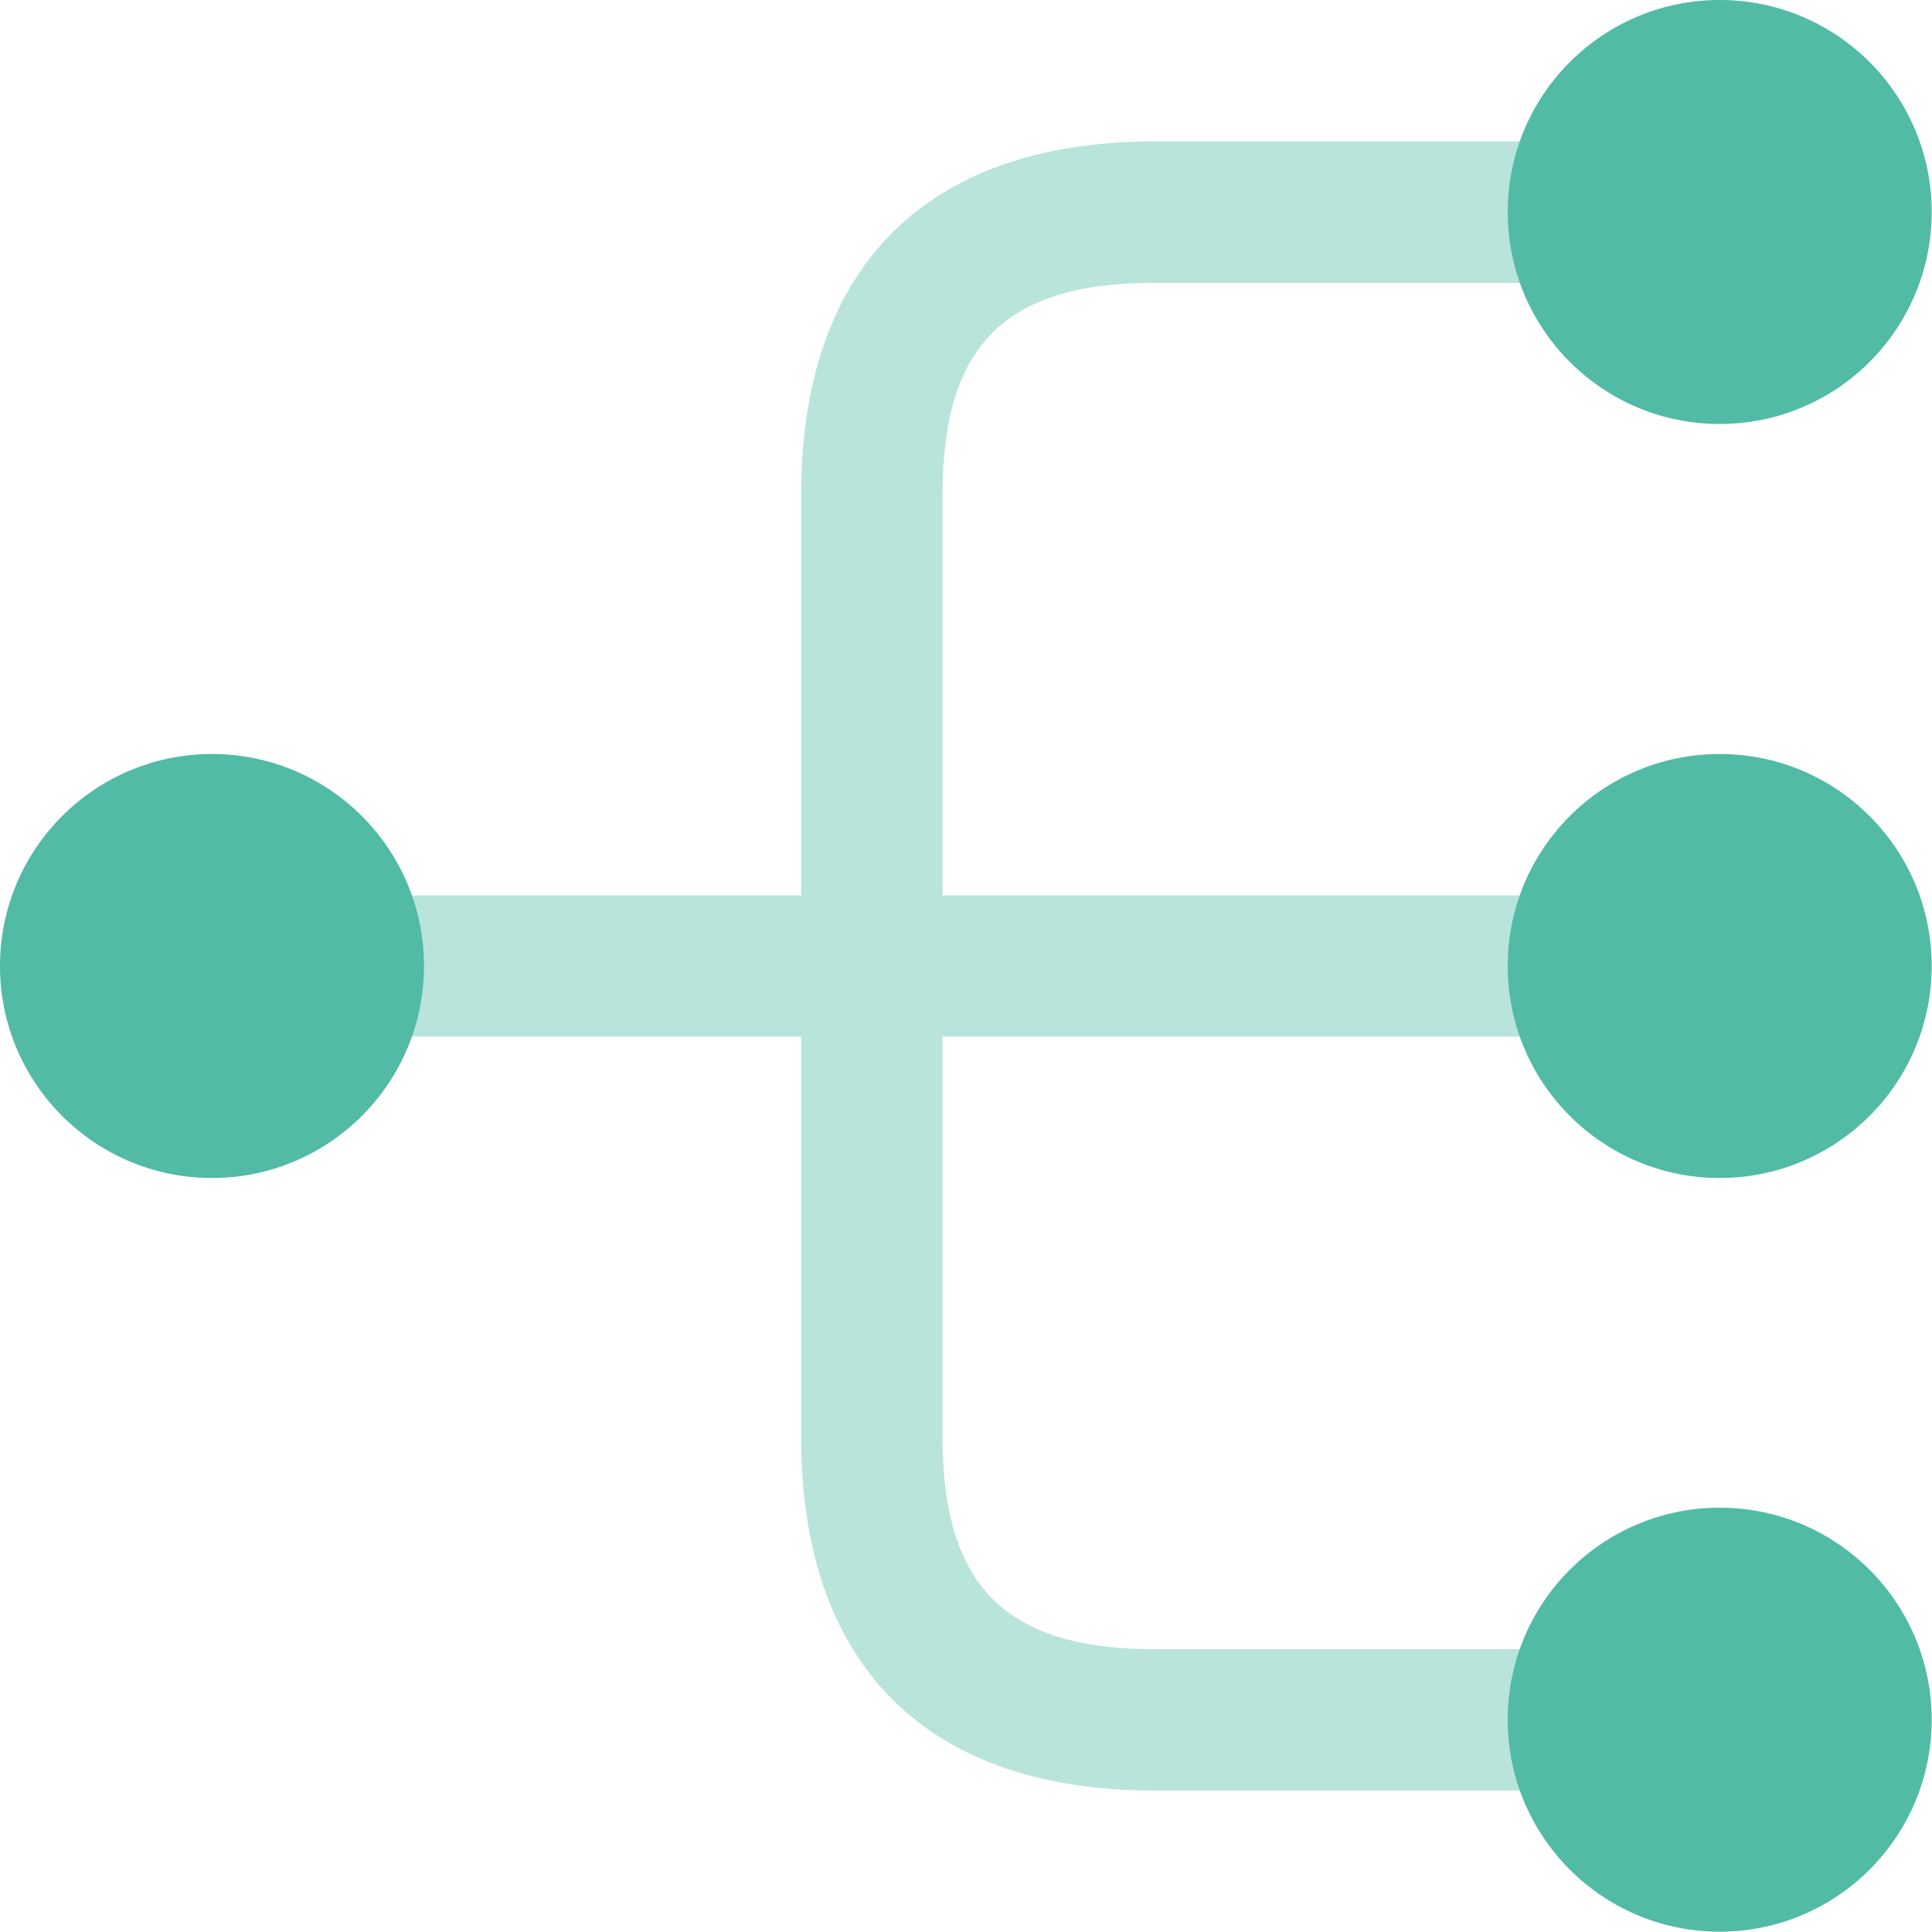
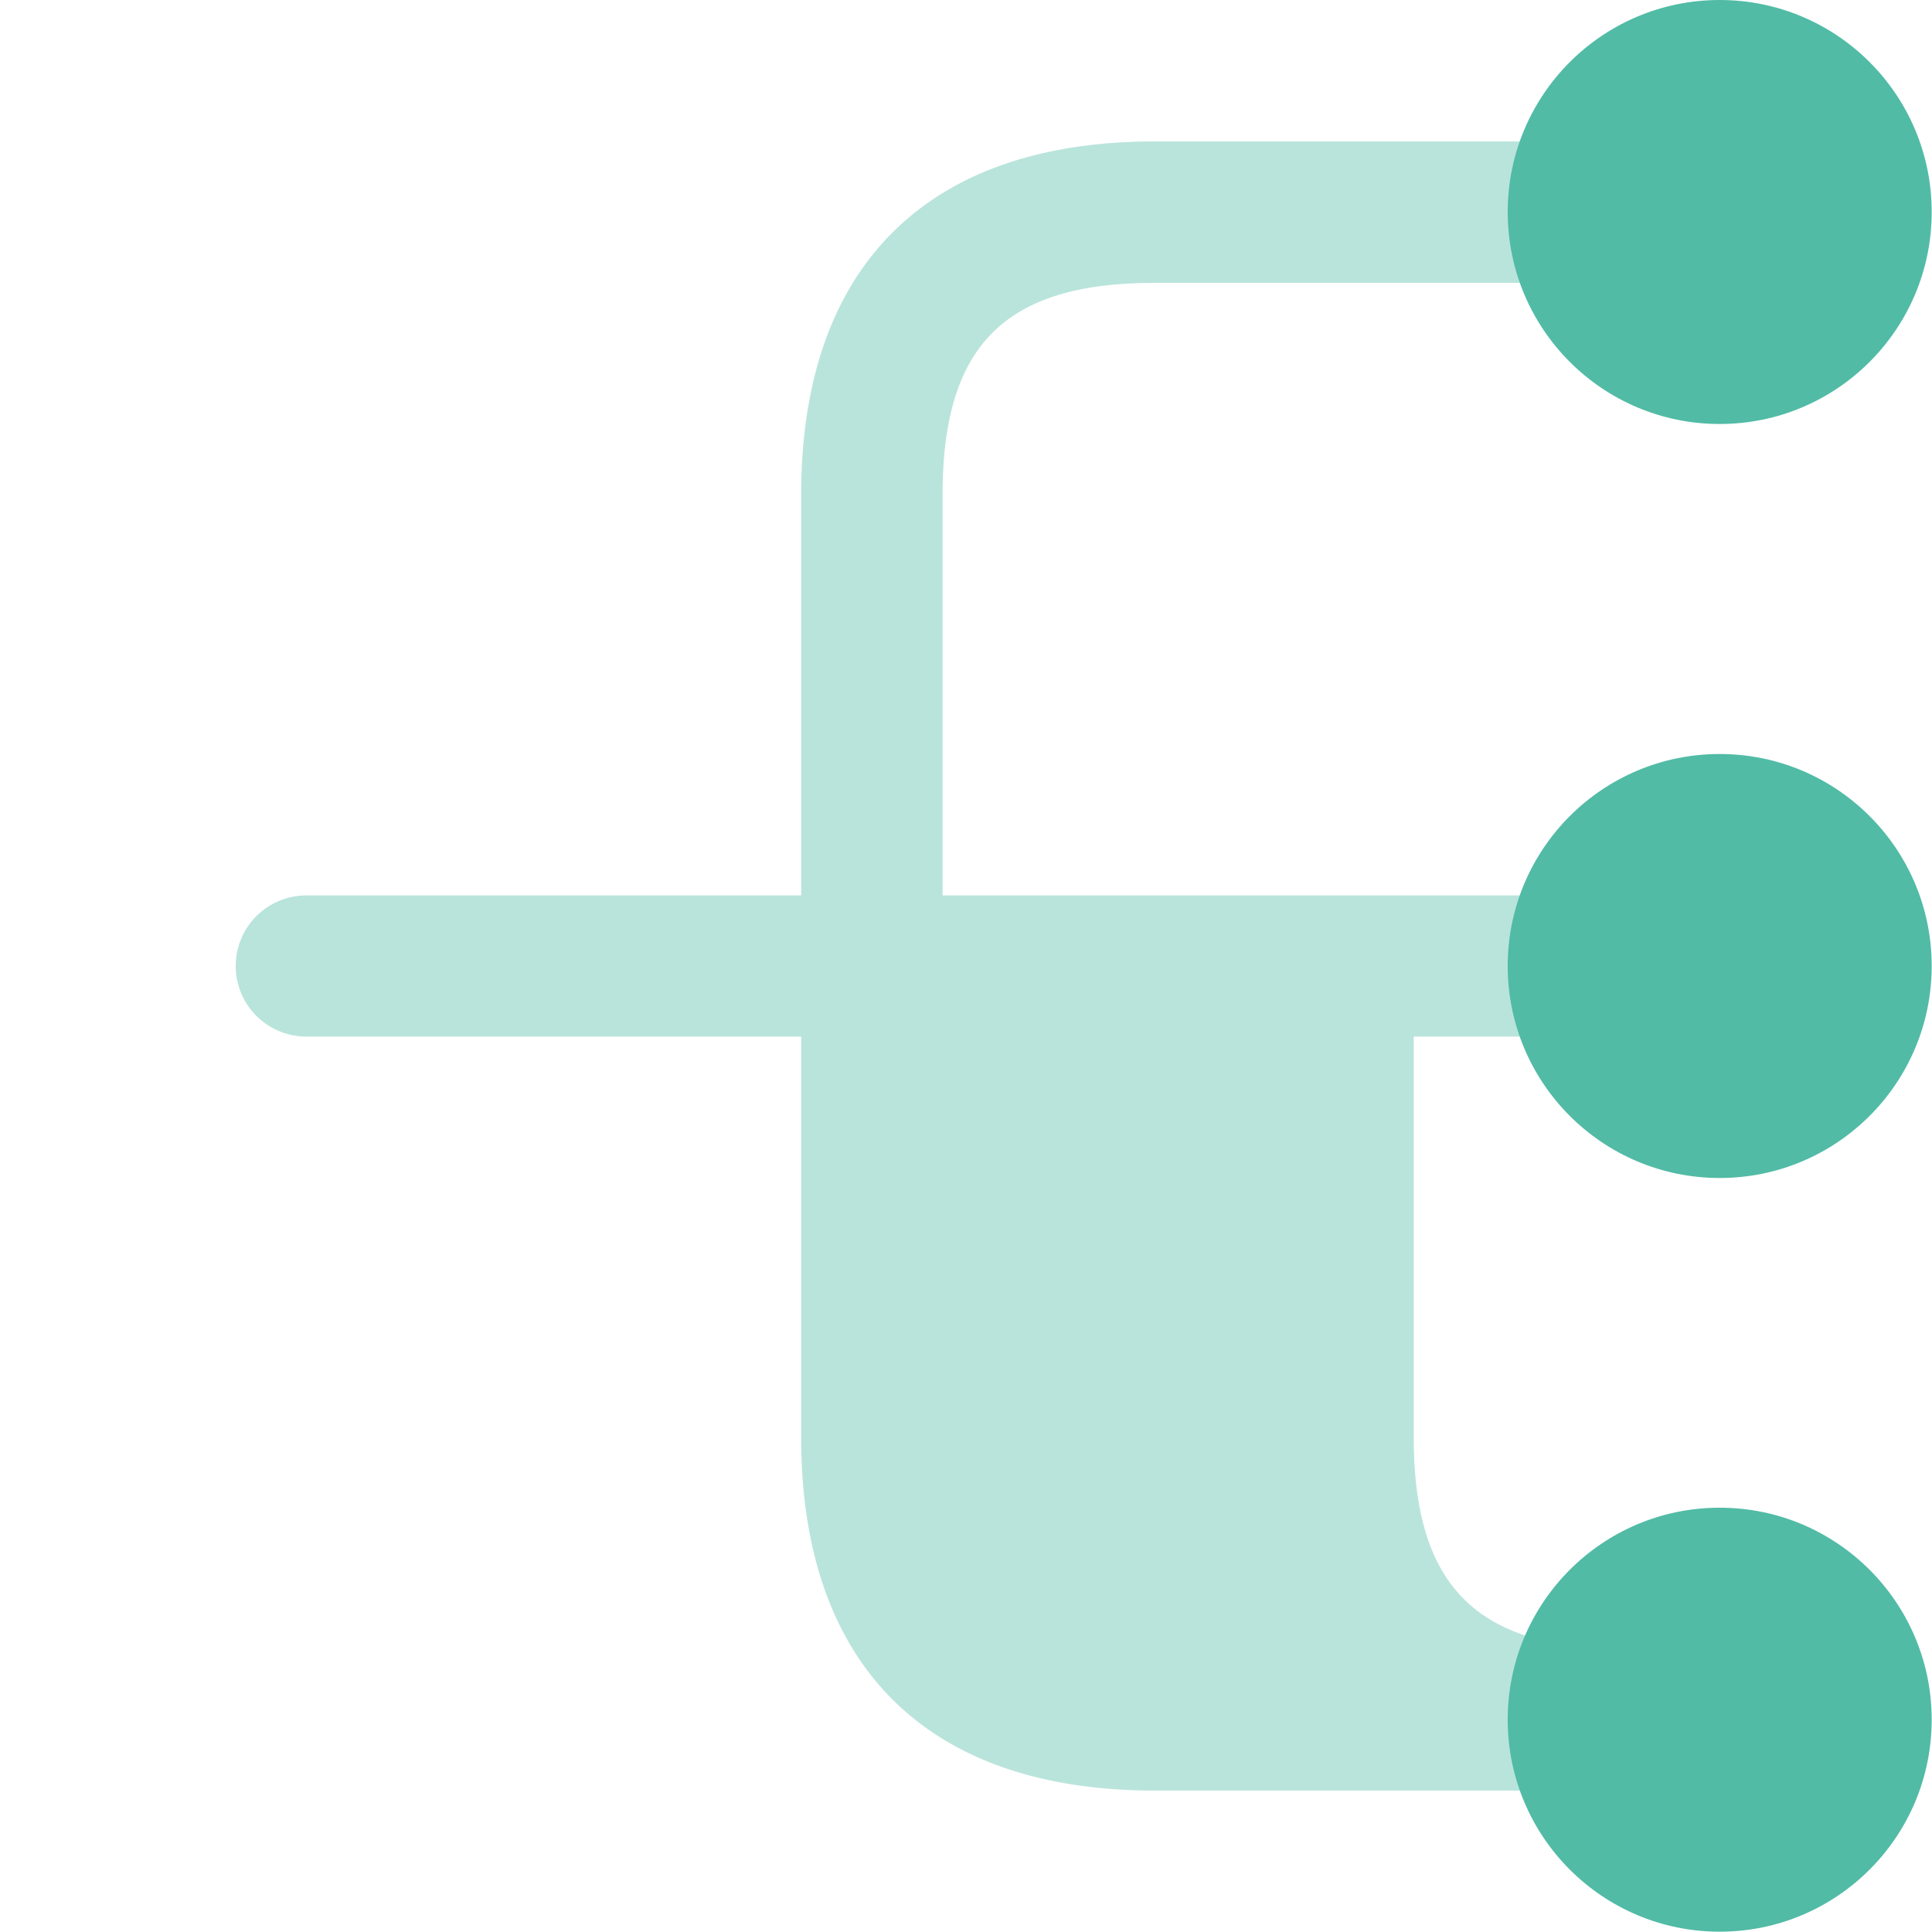
<svg xmlns="http://www.w3.org/2000/svg" id="Layer_1" data-name="Layer 1" viewBox="0 0 62.7 62.7">
  <defs>
    <style>.cls-1,.cls-2{fill:#51bba6;}.cls-2{opacity:0.4;}</style>
  </defs>
  <circle class="cls-1" cx="55.81" cy="31.35" r="6.88" />
  <circle class="cls-1" cx="55.81" cy="6.88" r="6.88" />
  <circle class="cls-1" cx="55.81" cy="55.81" r="6.88" />
-   <circle class="cls-1" cx="6.88" cy="31.35" r="6.88" />
-   <path class="cls-2" d="M53.41,34.29a2.29,2.29,0,1,0,0-4.58H31.24v-13c0-4.83,2-6.88,6.88-6.88H53.41a2.3,2.3,0,0,0,0-4.59H38.12c-7.4,0-11.47,4.07-11.47,11.47v13H10.59a2.29,2.29,0,1,0,0,4.58H26.65v13c0,7.4,4.07,11.47,11.47,11.47H53.41a2.3,2.3,0,0,0,0-4.59H38.12c-4.84,0-6.88-2.05-6.88-6.88v-13Z" transform="translate(-0.65 -0.65)" />
+   <path class="cls-2" d="M53.41,34.29a2.29,2.29,0,1,0,0-4.58H31.24v-13c0-4.83,2-6.88,6.88-6.88H53.41a2.3,2.3,0,0,0,0-4.59H38.12c-7.4,0-11.47,4.07-11.47,11.47v13H10.59a2.29,2.29,0,1,0,0,4.58H26.65v13c0,7.4,4.07,11.47,11.47,11.47H53.41a2.3,2.3,0,0,0,0-4.59c-4.84,0-6.88-2.05-6.88-6.88v-13Z" transform="translate(-0.65 -0.65)" />
</svg>